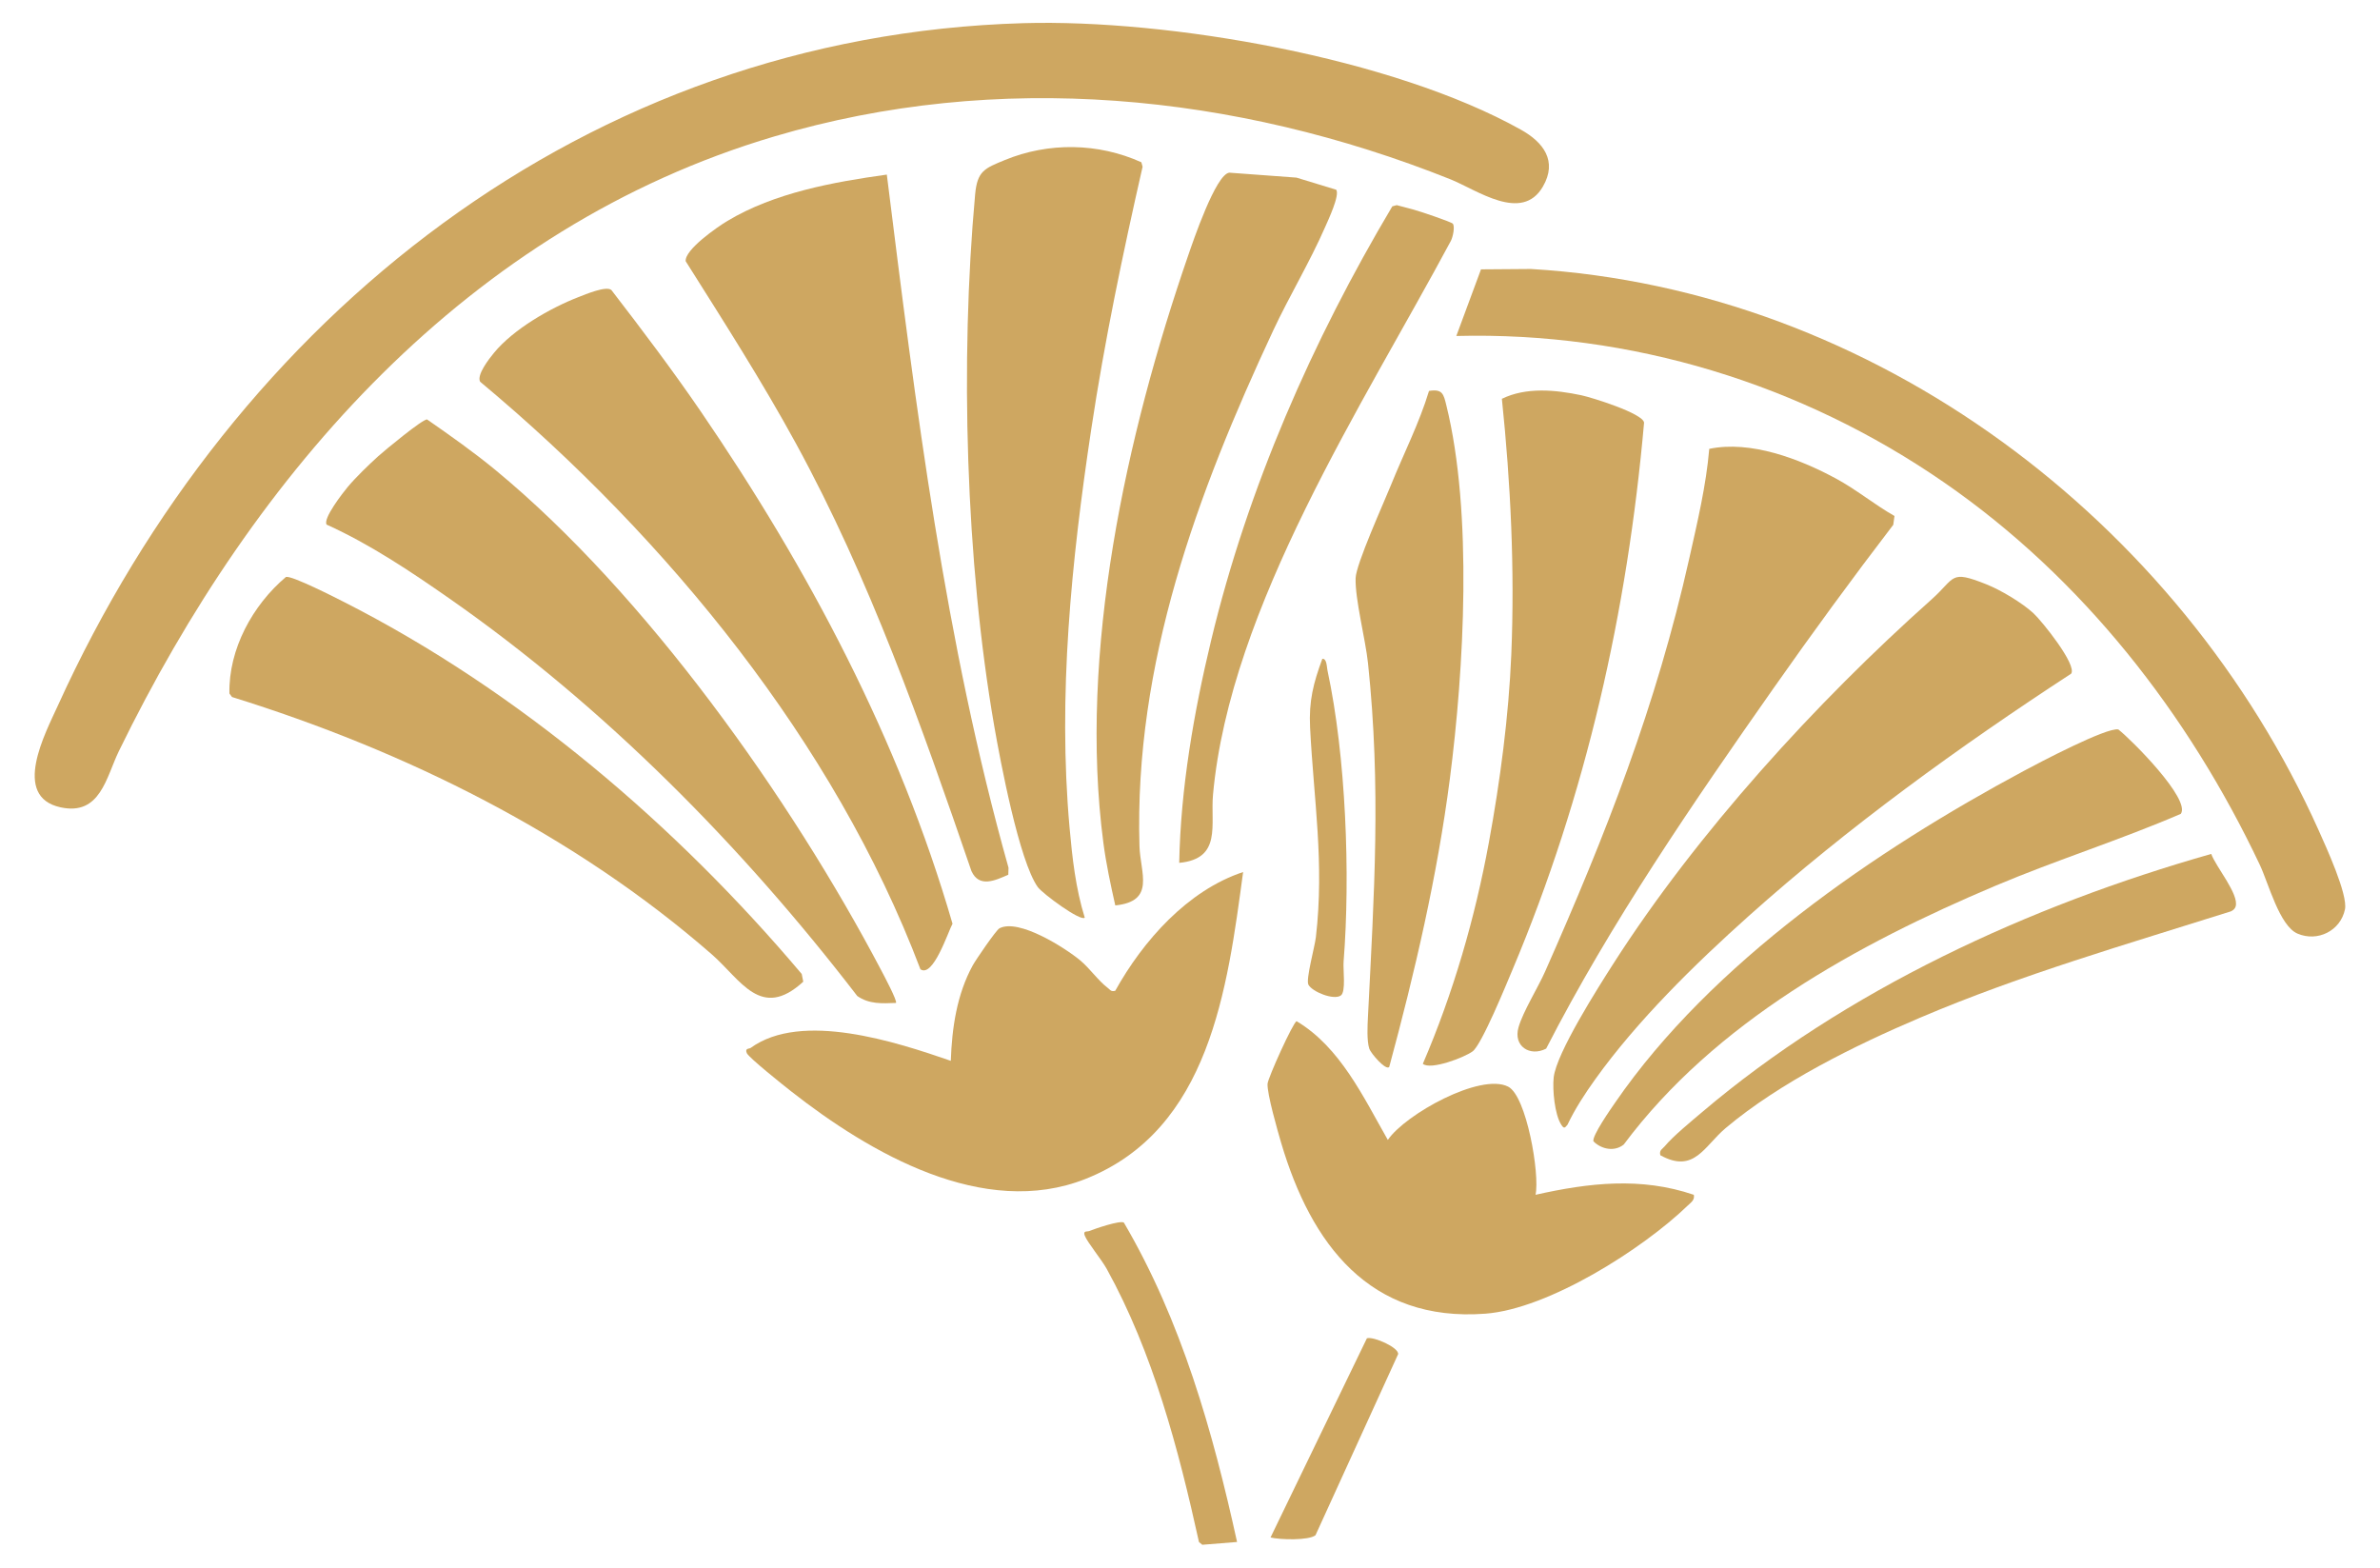
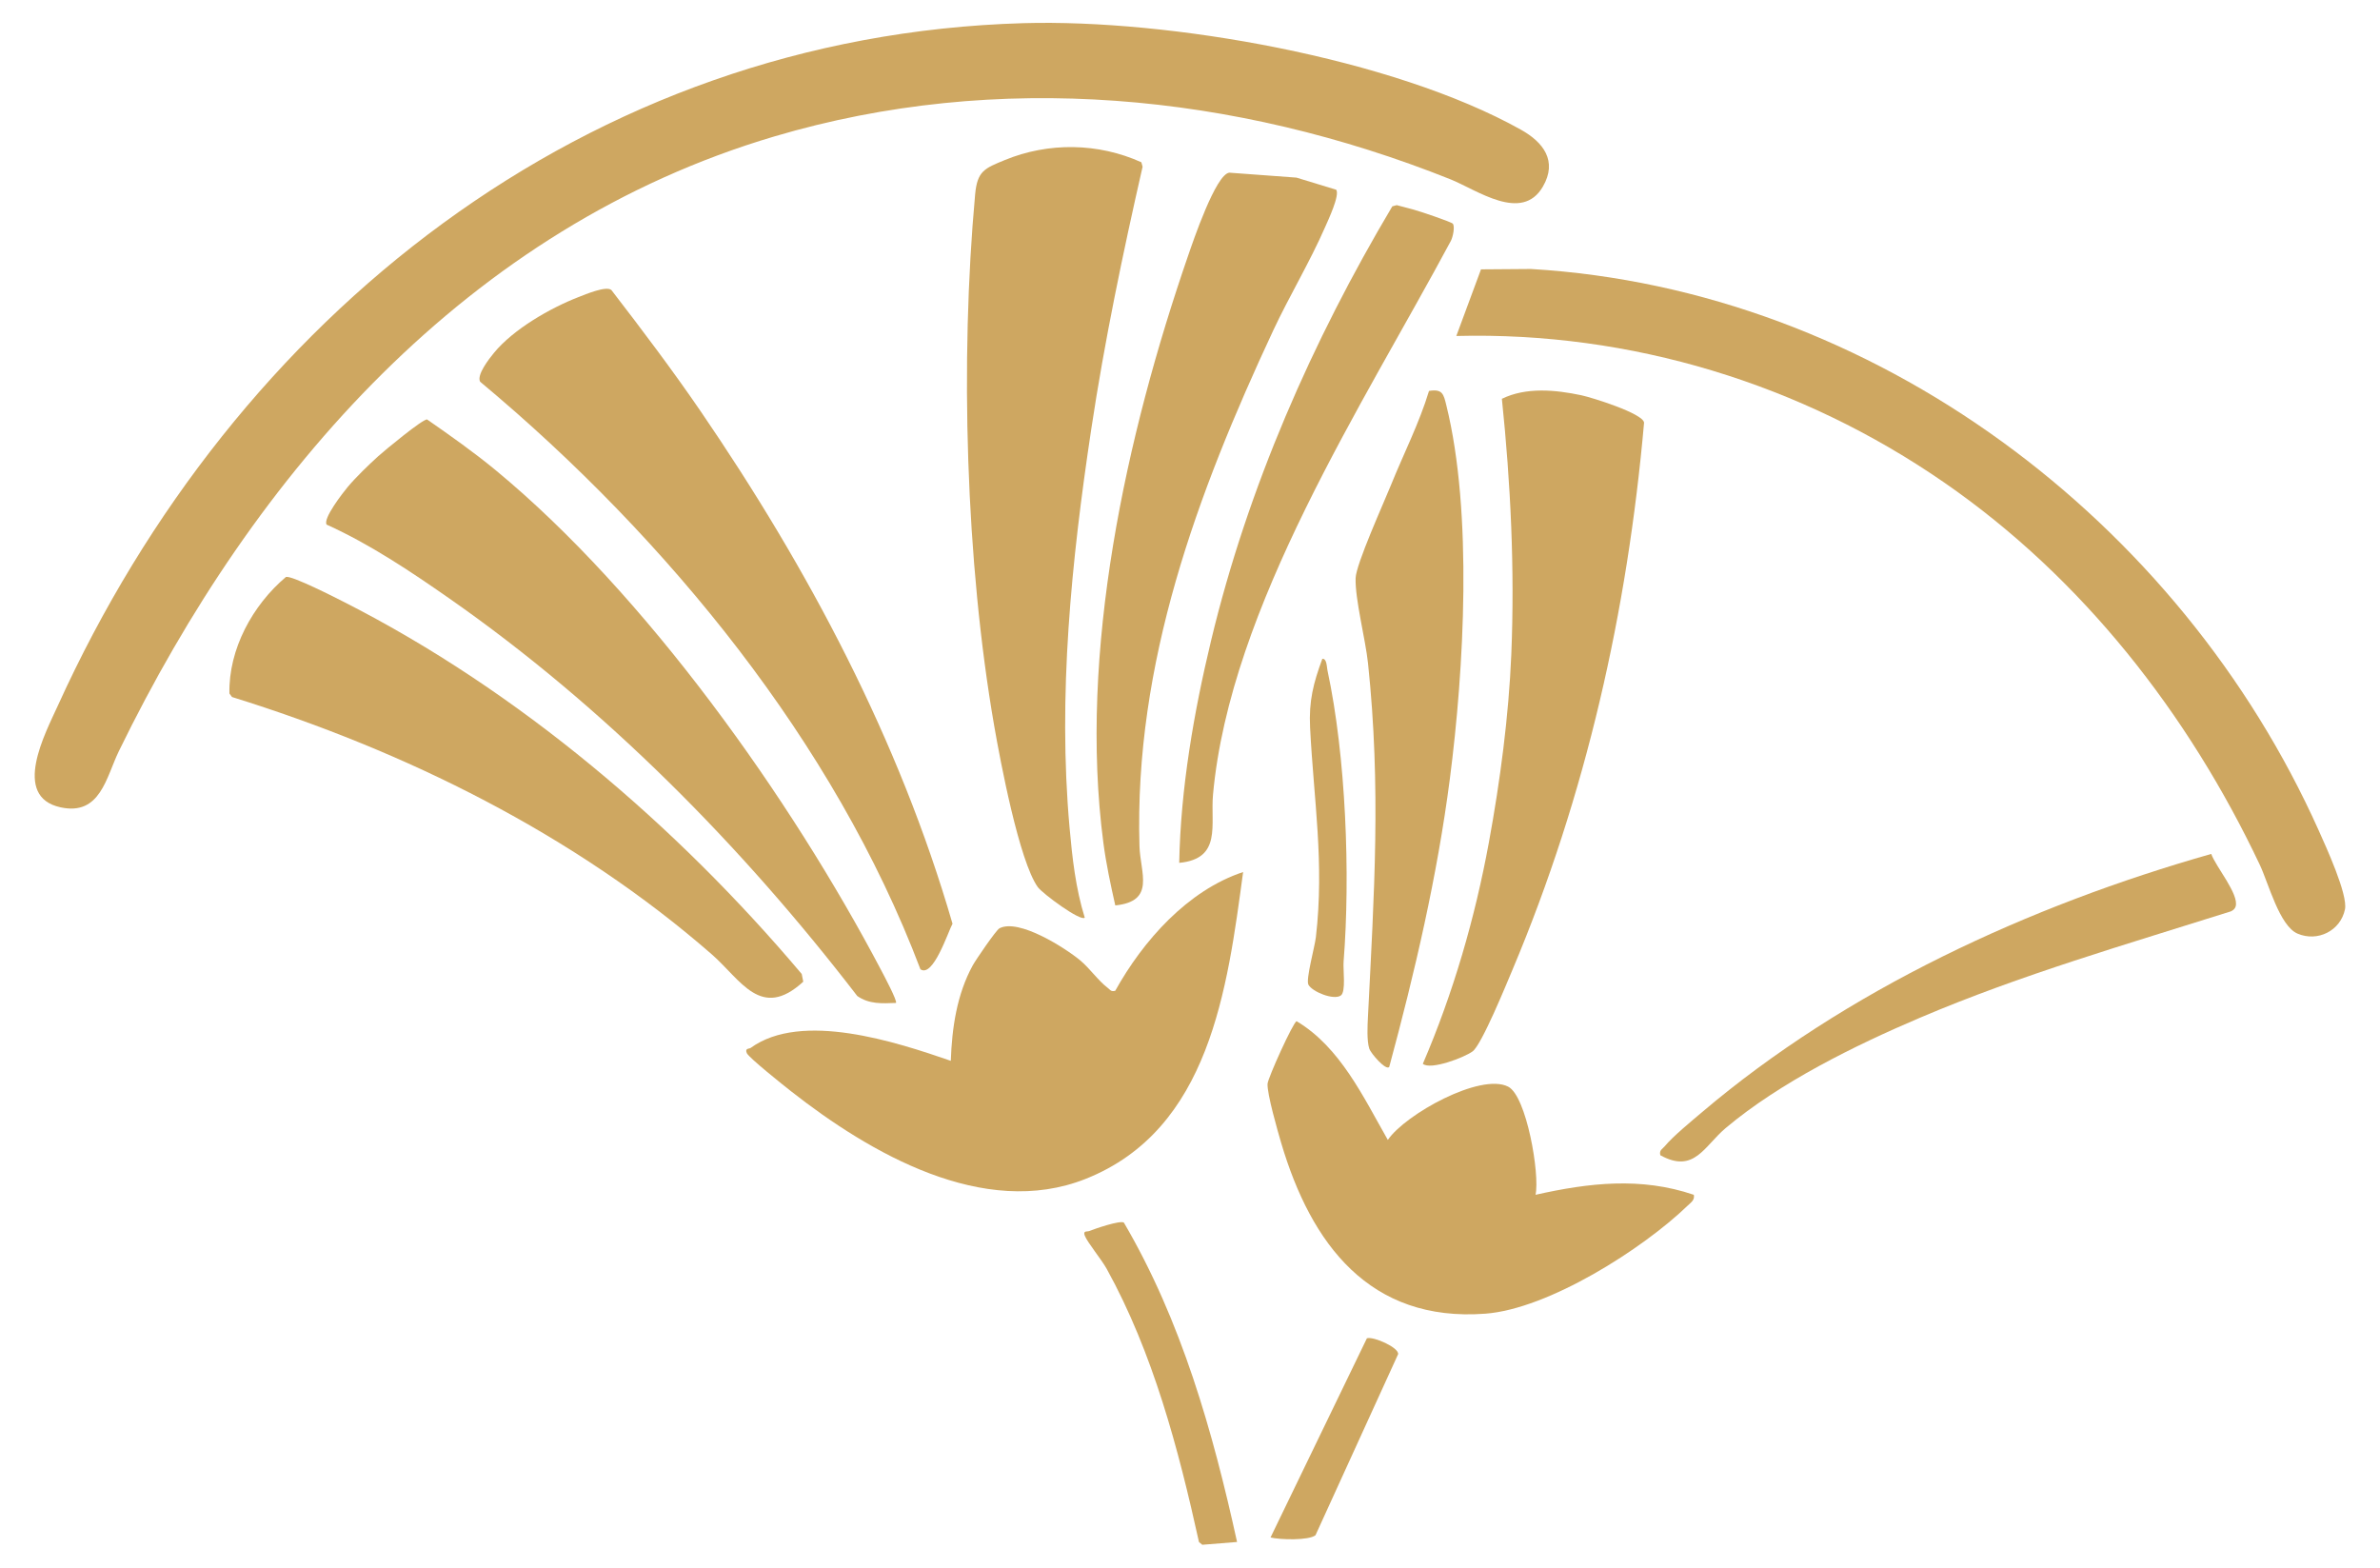
<svg xmlns="http://www.w3.org/2000/svg" id="Calque_1" data-name="Calque 1" viewBox="0 0 750 493.99">
  <defs>
    <style>
      .cls-1 {
        fill: #cea761;
      }
    </style>
  </defs>
  <path class="cls-1" d="M322.44,7.3c45.9-1.33,116.39,10.94,156.86,33.58,7,3.91,11.6,9.83,6.91,17.91-6.65,11.47-20.78,1.05-29.22-2.32-67.7-27.01-142.47-34.38-213.03-13.46-96.44,28.6-163.71,105.88-206.5,193.68-4.01,8.23-5.81,20.42-18.34,17.72-15.6-3.36-4.81-23.42-.86-32.12C73.93,99.72,184.87,11.28,322.44,7.3Z" />
  <path class="cls-1" d="M341.84,289.17c-1.28,1.32-13.36-7.61-14.82-9.65-5.85-8.24-11.76-39.51-13.69-50.61-9.01-51.88-10.83-115.28-6.04-167.66.68-7.4,3-8.2,9.34-10.81,13.81-5.68,29.47-5.44,43.04.69l.39,1.41c-6.23,27.35-12,54.96-16.18,82.72-6.25,41.48-10.57,83.93-6.83,125.58.86,9.56,1.91,19.07,4.78,28.32Z" />
  <path class="cls-1" d="M458.92,105.88l7.78-21,15.73-.12c108.16,6.41,204.56,79.39,248.24,176.89,2.29,5.12,9.25,20.25,8.29,24.9-1.39,6.74-8.6,10.36-14.94,7.65-5.71-2.44-9.17-15.93-11.9-21.69-22.53-47.61-55.89-90.33-99.36-120.4-45.08-31.19-98.83-47.64-153.85-46.24Z" />
  <path class="cls-1" d="M391.74,274.79c-4.96,36.69-10.47,81.15-49.64,96.7-32.11,12.75-67.98-8.13-92.84-27.63-2.22-1.74-13.29-10.56-13.92-12-.7-1.61.73-1.3,1.2-1.64,16.06-11.68,45.92-1.87,63.08,4.06.36-10.33,1.89-20.89,6.9-30.05.97-1.76,7.37-11.15,8.44-11.71,6.05-3.16,20.64,6.13,25.44,10.11,2.99,2.48,5.69,6.41,8.64,8.64.83.62.99,1.3,2.4.94,8.74-15.72,22.77-31.62,40.31-37.42Z" />
-   <path class="cls-1" d="M279.46,55.02c9.15,73.32,18.32,147.22,38.35,218.42l-.07,2.2c-4.17,1.83-9.17,4.19-11.61-1.14-15.76-45.91-32-92.05-55.29-134.72-10.72-19.64-22.84-38.55-34.76-57.46-.37-3.63,9.95-10.79,13.18-12.72,14.84-8.88,33.27-12.22,50.2-14.58Z" />
  <path class="cls-1" d="M290.06,305.46c-13.73-36.22-33.72-69.96-57.22-100.65-23.67-30.89-51.67-59.63-81.54-84.52-1.16-2.13,2.81-7.21,4.38-9.12,6.08-7.41,17.68-14.09,26.6-17.55,2.29-.89,8.77-3.63,10.38-2.23,9.64,12.51,19.17,25.12,28.1,38.16,34,49.7,62.6,103.58,79.4,161.53-1.4,2.55-6.1,17.1-10.1,14.36Z" />
  <path class="cls-1" d="M282.34,316.04c-4.4.16-8.44.44-12.2-2.19-36.26-47.17-79.64-91.14-128.55-125.27-12.19-8.51-25.09-17.14-38.65-23.26-1.3-1.83,5.2-10.16,6.68-11.92,2.55-3.04,6.58-6.93,9.56-9.63,1.84-1.67,14.19-11.9,15.42-11.58,7.31,5.08,14.67,10.27,21.54,15.93,47.27,39,93.08,103.48,121.58,157.68.73,1.39,5.18,9.73,4.62,10.25Z" />
-   <path class="cls-1" d="M652.67,212.29c-35.17,22.94-70.31,48.36-101.64,76.39-16.9,15.11-35.17,33.02-48.35,51.45-3.24,4.53-6.33,9.25-8.73,14.3-.85,1.04-1.1,1.29-1.93.02-2.11-3.2-2.83-11.13-2.41-14.93.84-7.69,14.09-28.49,18.82-35.88,26.34-41.14,63.84-82.3,100.23-114.73,7.71-6.87,5.64-9.42,17.24-4.81,4.6,1.83,11.23,5.79,14.87,9.12,2.62,2.4,13.83,16.3,11.91,19.06Z" />
  <path class="cls-1" d="M483.87,376.5c16.82-3.78,33.24-5.68,49.9,0,.33,1.66-.87,2.38-1.9,3.37-14.24,13.75-43.91,32.59-63.79,34.09-36.54,2.75-54.94-22.04-64.34-53.78-1.09-3.69-4.51-15.63-4.3-18.67.12-1.85,8.09-19.47,9.16-19.71,13.75,8.21,21.03,23.9,28.74,37.41,5.44-8.02,29.17-21.24,37.92-16.79,5.8,2.95,10.02,27.62,8.63,34.08Z" />
-   <path class="cls-1" d="M597,162.6l-.38,2.77c-12.93,16.89-25.52,34.1-37.74,51.51-25.61,36.5-51.28,73.86-71.65,113.56-5.08,2.63-10.46-.73-8.69-6.77,1.47-5.05,6.09-12.39,8.37-17.54,19.17-43.28,35.02-83.71,45.43-130.19,2.54-11.35,5.31-22.95,6.29-34.5,13.07-2.72,28.44,3.15,39.92,9.35,6.42,3.47,12.11,8.19,18.43,11.79Z" />
  <path class="cls-1" d="M448.37,335.23c9.59-22.31,16.44-45.93,20.83-69.85,3.53-19.24,6.24-39.67,7.05-59.17,1.11-26.81-.2-53.93-2.97-80.54,7.63-3.74,16.89-2.84,25.04-1.12,3.26.69,19.44,5.71,19.77,8.63-5.25,59.46-18.28,117.35-41.42,172.29-2,4.74-9.7,23.61-12.58,25.81-2.49,1.89-13.25,6.02-15.71,3.95Z" />
  <path class="cls-1" d="M90.12,181.8c1.85-.48,15.68,6.56,18.55,8.03,54.89,27.95,104.42,70.23,143.97,117.08l.49,2.43c-13.37,12.3-19.65-.6-28.85-8.63-43.29-37.76-96.52-64.1-151.17-81.07l-.81-1.11c-.3-13.95,7.31-27.87,17.82-36.73Z" />
  <path class="cls-1" d="M351.46,285.33c-1.47-6.51-2.89-13.13-3.76-19.76-7.88-59.99,7.13-128.33,26.75-185.14,1.53-4.43,8.67-25.52,12.93-26.02l21.17,1.56,12.53,3.82c1.18,1.73-2.56,9.62-3.55,11.88-4.78,10.93-11.27,21.69-16.36,32.58-23.89,51.18-43.8,104.87-42.09,162.4.25,8.42,5.14,17.35-7.61,18.66Z" />
-   <path class="cls-1" d="M687.22,256.46c-19.18,8.27-39.18,14.53-58.42,22.66-43.63,18.44-88.33,42.97-117.11,81.53-2.88,2.35-7.01,1.54-9.56-1-.48-1.72,5.47-10.21,6.87-12.24,30.36-44.12,81.98-79.4,128.73-104.47,4.7-2.52,26.1-13.8,29.81-13.08,4.04,3.13,22.93,22.05,19.69,26.6Z" />
  <path class="cls-1" d="M437.8,336.2c-1.09,1.28-5.84-4.35-6.29-5.7-.83-2.54-.58-7.29-.43-10.14,1.95-38.99,4.16-71.97.02-111.33-.79-7.56-4.1-20.1-3.91-26.83.12-4.43,8.85-23.67,11.11-29.28,3.99-9.88,8.95-19.59,12.02-29.73,4.27-.7,4.59,1.01,5.46,4.53,8.35,33.83,5.59,83.04,1.11,117.69-3.97,30.68-11.05,61.01-19.1,90.78Z" />
  <path class="cls-1" d="M457.83,70.5c.7.98.02,4.13-.61,5.38-27.53,51.41-69.59,115.33-74.97,174.53-.86,9.45,2.91,20.2-10.65,21.49.45-23.45,4.58-47.29,10.05-70.07,11.56-48.15,31.88-94.41,57.1-136.8l1.39-.39c1.79.45,3.56.96,5.35,1.42,1.69.44,11.96,3.89,12.34,4.44Z" />
  <path class="cls-1" d="M696.82,269.08c1.35,3.95,8.88,12.73,7.68,16.6-.22.71-.8,1.17-1.45,1.49-32.9,10.4-66.18,19.98-97.96,33.51-20.56,8.75-44.08,20.34-61.23,34.74-6.85,5.75-9.96,14.52-20.65,8.61-.4-1.64.64-1.91,1.43-2.87,2.56-3.09,8.25-7.75,11.53-10.54,45.54-38.71,103.4-65.26,160.64-81.53Z" />
  <path class="cls-1" d="M354.18,385.29c18.11,30.91,28,65.76,35.65,100.61l-10.96.88-1.04-.86c-6.48-29.37-14.47-59.63-29.08-86.09-1.56-2.83-6.04-8.29-6.88-10.39-.7-1.74.68-1.25,1.33-1.51,1.82-.72,9.81-3.49,10.99-2.66Z" />
  <path class="cls-1" d="M416.7,207.61c1.42-.18,1.39,2.55,1.62,3.64,5.81,26.99,7.25,64.42,5.08,91.83-.2,2.49.8,9.48-.89,10.63-2.28,1.55-9.05-1.22-10.2-3.43-.86-1.66,2.01-11.92,2.36-14.97,2.72-23.55-.69-43.3-1.83-66.11-.41-8.33,1.04-13.93,3.86-21.6Z" />
  <path class="cls-1" d="M414.55,483.77c-2.09,1.7-11.25,1.44-14.17.71l30.37-62.77c2.1-.65,10.17,2.96,9.83,5.02l-26.03,57.04Z" />
</svg>